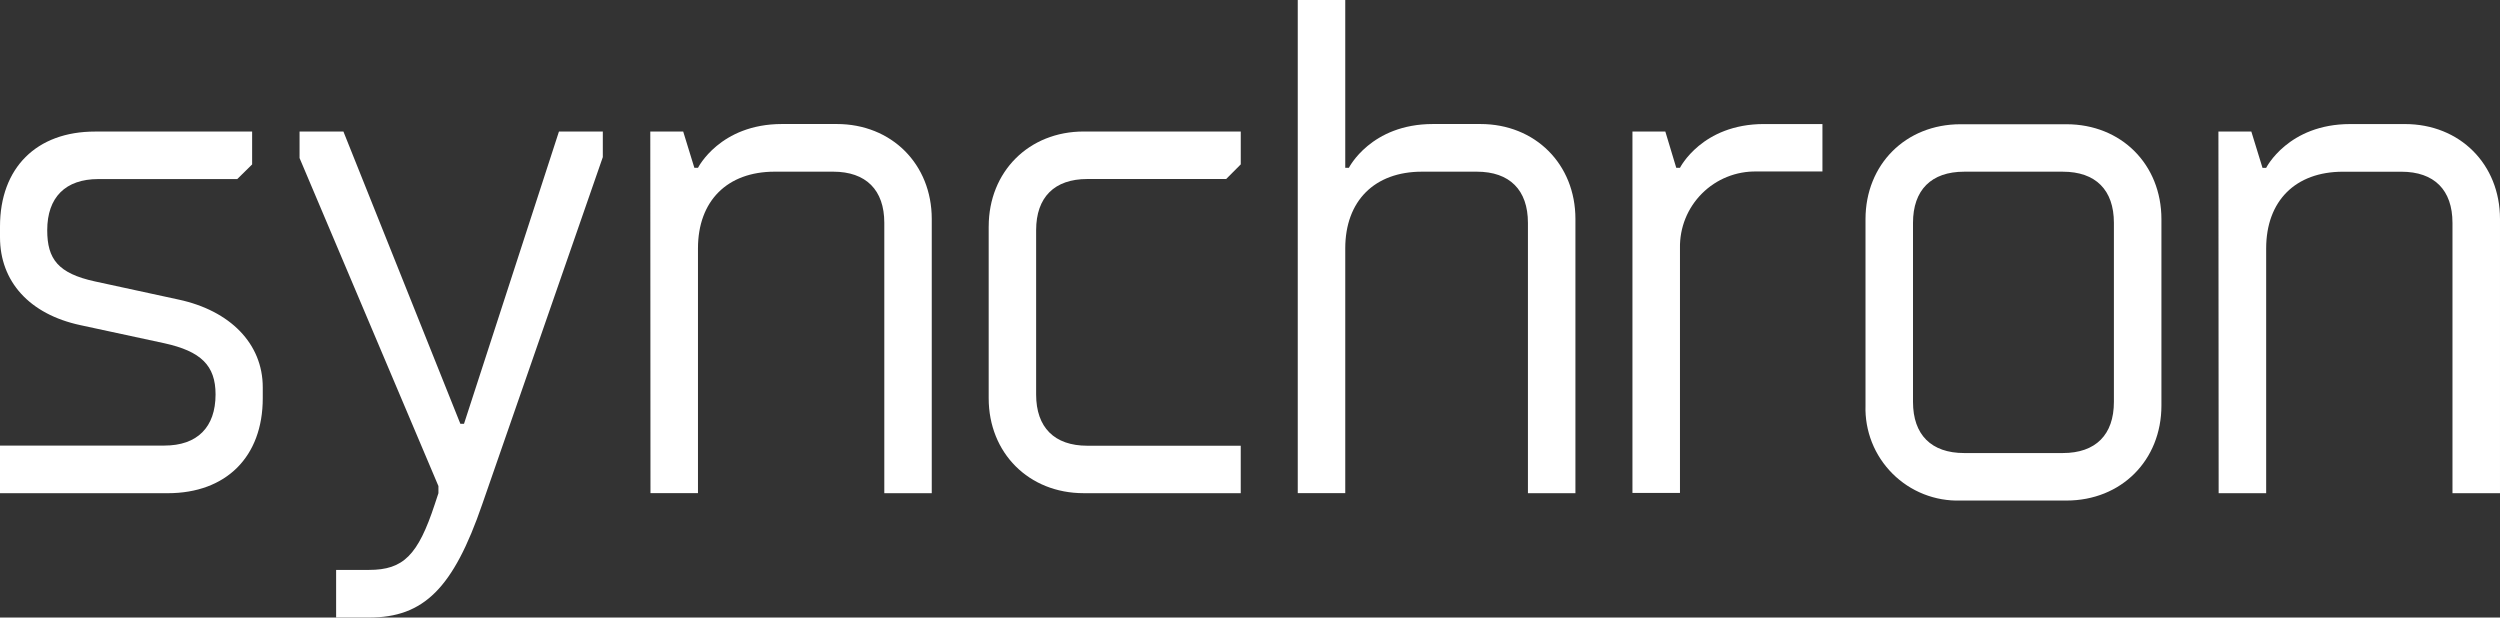
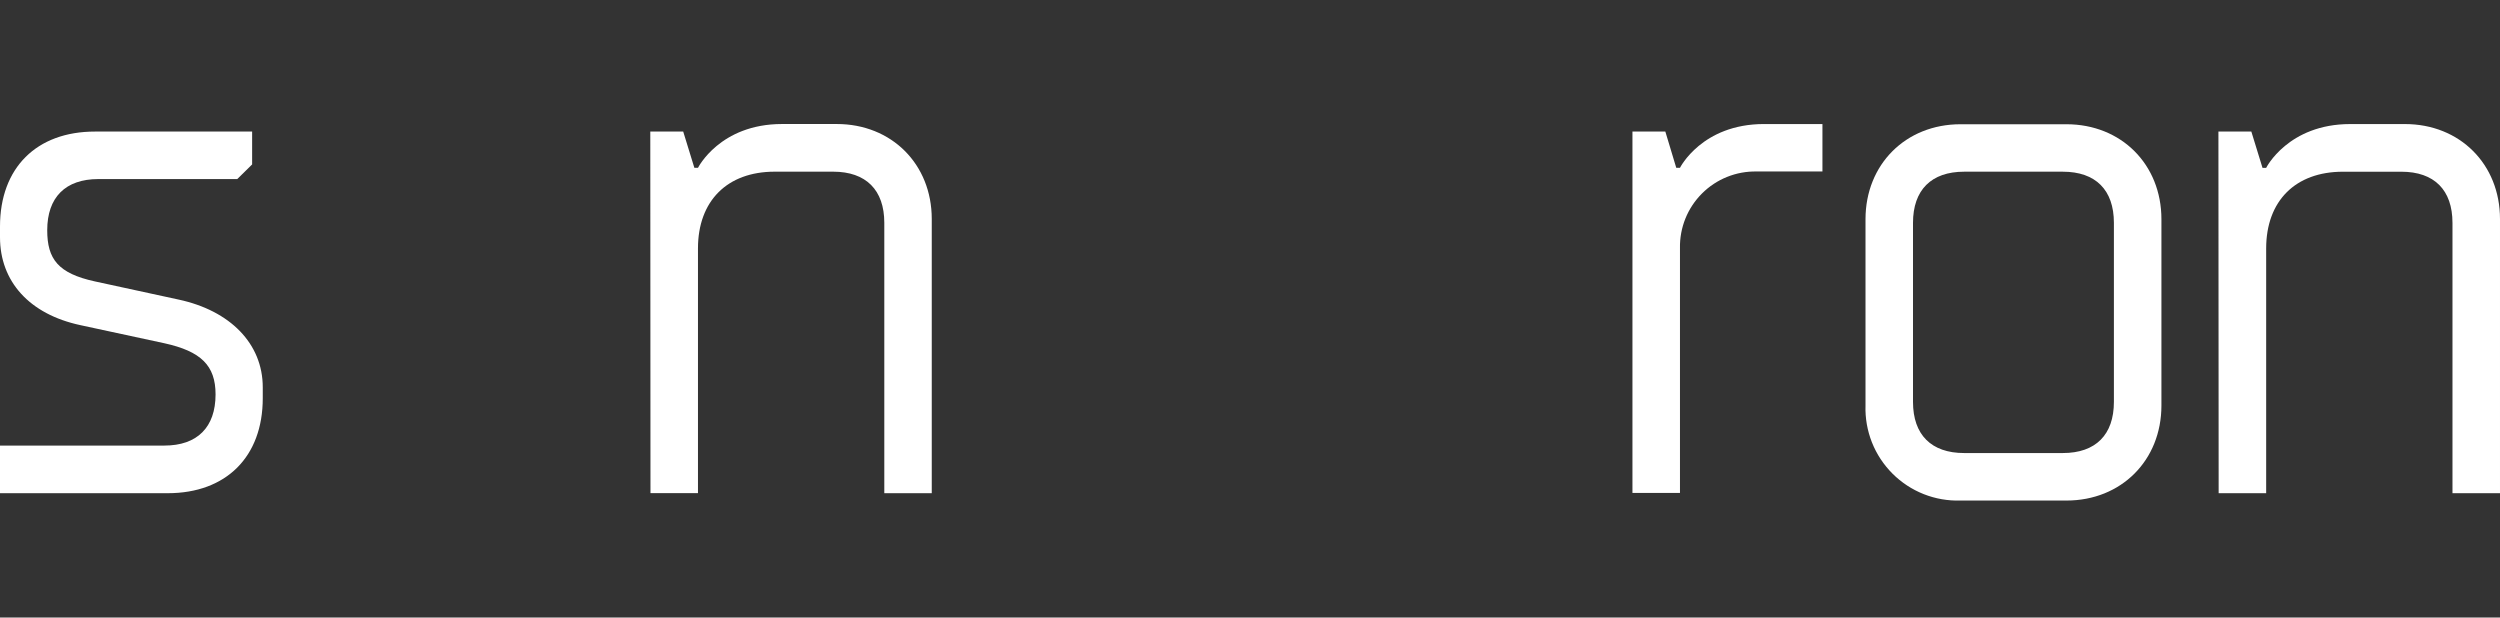
<svg xmlns="http://www.w3.org/2000/svg" id="Livello_2" data-name="Livello 2" viewBox="0 0 1100.05 271.73">
  <rect x="0" y="0" width="1100.05" height="271.73" fill="#333333" stroke="none" />
  <defs>
    <style>
      .cls-1 {
        fill: #fff;
        fill-rule: evenodd;
        stroke-width: 0px;
      }
    </style>
  </defs>
  <g id="Livello_1-2" data-name="Livello 1">
    <g>
-       <path class="cls-1" d="M571.04,0h20.9v73.84h1.6s9.65-19.27,36.97-19.27h20.91c24.11,0,41.8,17.67,41.8,41.78v120.66h-20.9v-118.96c0-14.46-8.05-22.51-22.51-22.51h-24.11c-20.9,0-33.76,12.88-33.76,33.76v107.7h-20.9V0Z" />
      <path class="cls-1" d="M286.16,57.88h14.46l4.91,15.96h1.6s9.62-19.27,36.97-19.27h24.11c24.11,0,41.78,17.67,41.78,41.78v120.66h-20.88v-118.96c0-14.46-8.05-22.51-22.51-22.51h-25.72c-20.9,0-33.76,12.88-33.76,33.76v107.7h-20.9l-.08-159.14Z" />
      <path class="cls-1" d="M72.34,196.06H0v20.96h73.81c25.74,0,41.81-16.07,41.81-41.78v-4.81c0-19.3-14.46-33.76-36.97-38.6l-36.97-8.02c-16.09-3.54-20.9-9.78-20.9-22.51,0-14.49,8.02-22.51,22.51-22.51h61.11l6.54-6.44v-14.46H41.81C16.07,57.88,0,73.84,0,99.68v4.71c0,19.4,12.86,33.86,35.37,38.68l36.97,7.97c16.09,3.54,22.51,9.78,22.51,22.51,0,14.46-8.05,22.51-22.51,22.51Z" />
-       <path class="cls-1" d="M162.36,250.77h-14.46v20.96h14.46c24.11,0,37.1-12.86,49.83-49.83l53.06-152.77v-11.25h-19.3l-41.78,128.61h-1.6l-51.46-128.61h-19.3v11.66l61.11,144.34v3.13l-1.6,4.84c-7.41,22.51-13.83,28.92-28.95,28.92Z" />
-       <path class="cls-1" d="M435.04,99.68v75.55c0,24.11,17.67,41.78,41.78,41.78h69.13v-20.88h-67.52c-14.46,0-22.51-8.05-22.51-22.51v-72.34c0-14.49,8.05-22.51,22.51-22.51h61.11l6.42-6.44v-14.46h-69.13c-24.11,0-41.78,17.67-41.78,41.81Z" />
      <path class="cls-1" d="M732.77,57.88h-14.46v159.03h20.91v-107.7c-.09-4.46.72-8.88,2.38-13.02,1.66-4.13,4.15-7.89,7.3-11.04,3.15-3.15,6.9-5.64,11.04-7.3,4.13-1.67,8.57-2.48,13.02-2.39h28.95v-20.88h-25.72c-27.35,0-36.97,19.27-36.97,19.27h-1.63l-4.81-15.96Z" />
      <path class="cls-1" d="M909.28,54.67h-46.62c-24.11,0-41.8,17.67-41.8,41.79v81.98c-.18,5.54.79,11.05,2.82,16.2,2.04,5.15,5.12,9.83,9.04,13.75,3.92,3.92,8.59,6.99,13.74,9.03,5.15,2.04,10.66,3,16.2,2.83h46.62c24.12,0,41.79-17.7,41.79-41.81v-81.98c0-24.12-17.67-41.79-41.79-41.79ZM930.16,176.84c0,14.46-8.02,22.51-22.48,22.51h-43.41c-14.47,0-22.51-8.05-22.51-22.51v-78.78c0-14.46,8.04-22.51,22.51-22.51h43.41c14.46,0,22.48,8.05,22.48,22.51v78.78Z" />
      <path class="cls-1" d="M990.64,57.88h-14.49l.1,159.14h20.91v-107.7c0-20.88,12.86-33.76,33.76-33.76h25.72c14.49,0,22.5,8.05,22.5,22.51v118.96h20.91v-120.66c0-24.11-17.67-41.78-41.8-41.78h-24.12c-27.32,0-36.97,19.27-36.97,19.27h-1.61l-4.91-15.96Z" />
    </g>
  </g>
</svg>